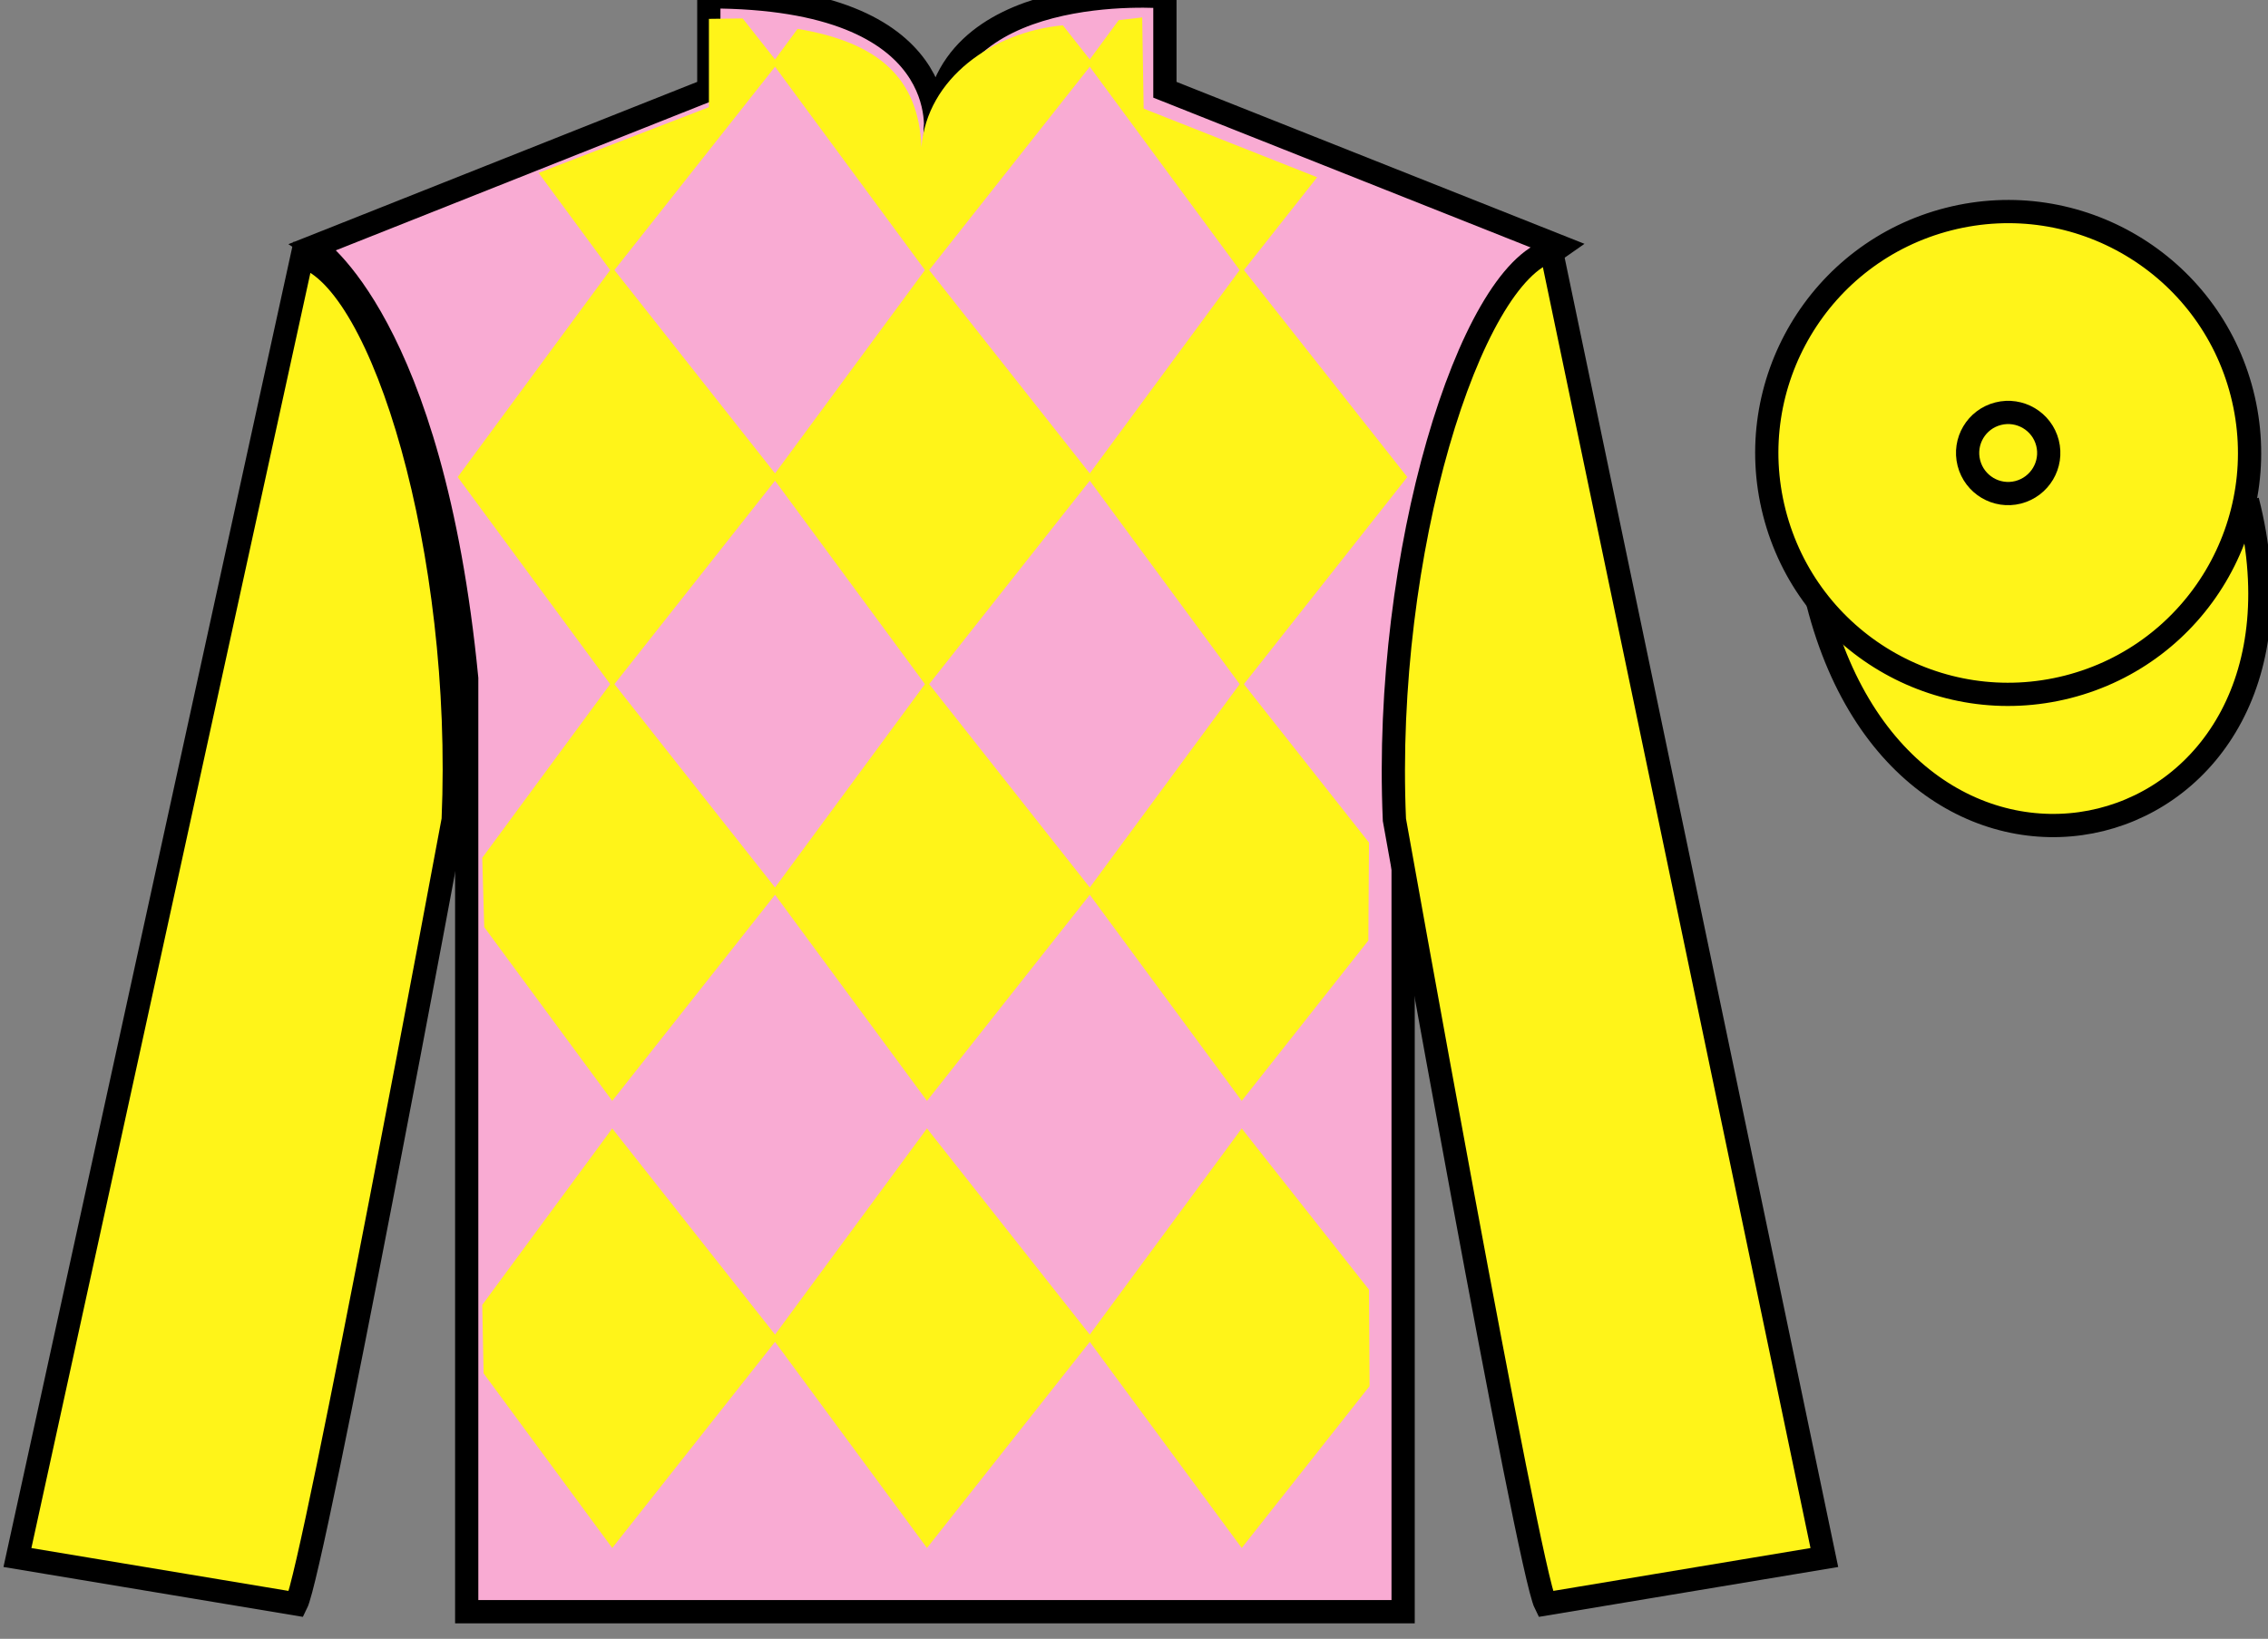
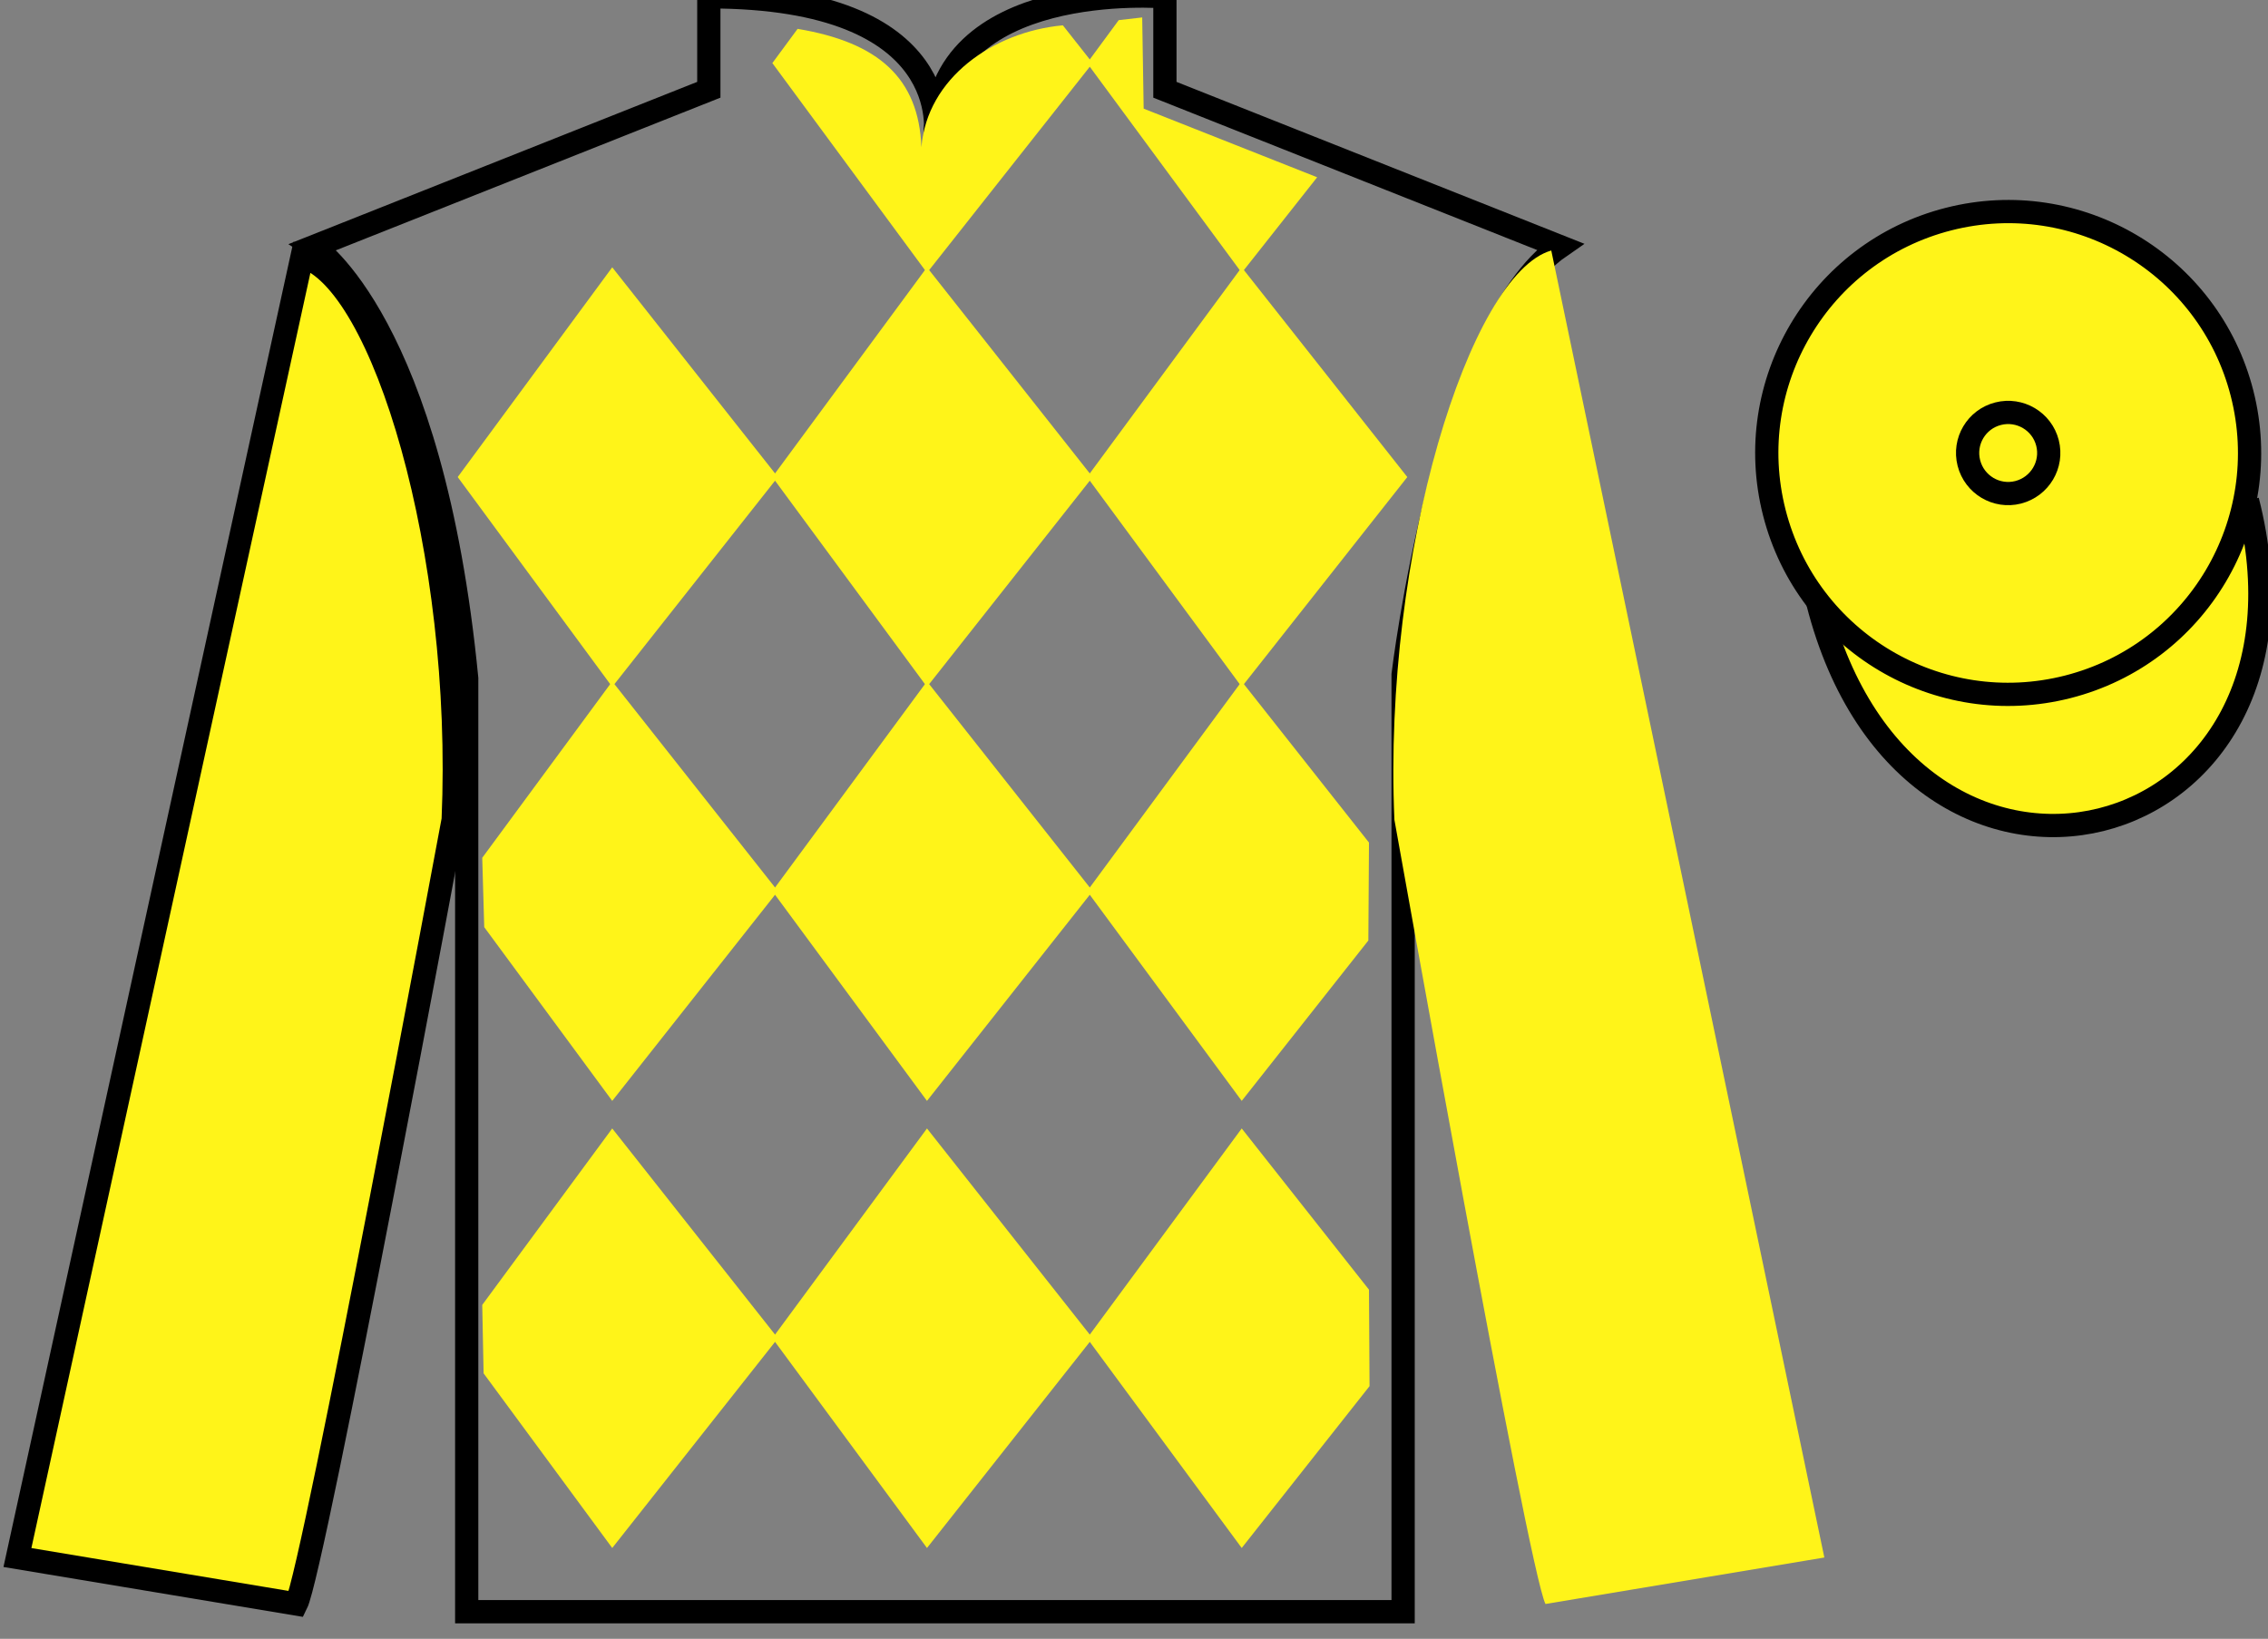
<svg xmlns="http://www.w3.org/2000/svg" width="97.59pt" height="70.53pt" viewBox="0 0 97.59 70.53" version="1.1">
  <rect x="0" y="0" width="97.59" height="70.53" fill="#808080" stroke="none" />
  <g id="surface0">
-     <path style=" stroke:none;fill-rule:nonzero;fill:rgb(97.546%,67.008%,82.704%);fill-opacity:1;" d="M 13.5 10.613 C 13.5 10.613 18.582 13.863 20.082 29.195 C 20.082 29.195 20.082 44.195 20.082 69.363 L 60.375 69.363 L 60.375 29.031 C 60.375 29.031 62.168 14.031 67.125 10.613 L 50.125 3.863 L 50.125 -0.137 C 50.125 -0.137 40.234 -0.969 40.234 5.863 C 40.234 5.863 41.25 -0.137 30.5 -0.137 L 30.5 3.863 L 13.5 10.613 " />
    <path style="fill:none;stroke-width:10;stroke-linecap:butt;stroke-linejoin:miter;stroke:rgb(0%,0%,0%);stroke-opacity:1;stroke-miterlimit:4;" d="M 135 599.167 C 135 599.167 185.82 566.667 200.82 413.347 C 200.82 413.347 200.82 263.347 200.82 11.667 L 603.75 11.667 L 603.75 414.988 C 603.75 414.988 621.68 564.987 671.25 599.167 L 501.25 666.667 L 501.25 706.667 C 501.25 706.667 402.344 714.987 402.344 646.667 C 402.344 646.667 412.5 706.667 305 706.667 L 305 666.667 L 135 599.167 Z M 135 599.167 " transform="matrix(0.1,0,0,-0.1,0,70.53)" />
    <path style="fill-rule:nonzero;fill:rgb(100%,95.41%,10.001%);fill-opacity:1;stroke-width:10;stroke-linecap:butt;stroke-linejoin:miter;stroke:rgb(0%,0%,0%);stroke-opacity:1;stroke-miterlimit:4;" d="M 782.188 445.925 C 821.875 290.261 1005.859 337.878 967.07 489.87 " transform="matrix(0.1,0,0,-0.1,0,70.53)" />
    <path style=" stroke:none;fill-rule:nonzero;fill:rgb(100%,95.41%,10.001%);fill-opacity:1;" d="M 45.734 1.09 L 47.016 2.715 L 39.887 11.742 L 33.234 2.715 L 34.32 1.242 C 37.809 1.824 39.531 3.367 39.648 6.336 C 39.887 3.367 42.727 1.367 45.734 1.09 " />
    <path style=" stroke:none;fill-rule:nonzero;fill:rgb(100%,95.41%,10.001%);fill-opacity:1;" d="M 26.344 11.504 L 19.695 20.531 L 26.344 29.562 L 33.473 20.531 L 26.344 11.504 " />
    <path style=" stroke:none;fill-rule:nonzero;fill:rgb(100%,95.41%,10.001%);fill-opacity:1;" d="M 39.887 11.504 L 33.234 20.531 L 39.887 29.562 L 47.016 20.531 L 39.887 11.504 " />
    <path style=" stroke:none;fill-rule:nonzero;fill:rgb(100%,95.41%,10.001%);fill-opacity:1;" d="M 53.43 11.504 L 46.777 20.531 L 53.43 29.562 L 60.555 20.531 L 53.43 11.504 " />
    <path style=" stroke:none;fill-rule:nonzero;fill:rgb(100%,95.41%,10.001%);fill-opacity:1;" d="M 26.344 29.324 L 20.75 36.918 L 20.836 39.902 L 26.344 47.379 L 33.473 38.352 L 26.344 29.324 " />
    <path style=" stroke:none;fill-rule:nonzero;fill:rgb(100%,95.41%,10.001%);fill-opacity:1;" d="M 39.887 29.324 L 33.234 38.352 L 39.887 47.379 L 47.016 38.352 L 39.887 29.324 " />
    <path style=" stroke:none;fill-rule:nonzero;fill:rgb(100%,95.41%,10.001%);fill-opacity:1;" d="M 58.906 36.262 L 53.43 29.324 L 46.777 38.352 L 53.43 47.379 L 58.879 40.477 L 58.906 36.262 " />
    <path style=" stroke:none;fill-rule:nonzero;fill:rgb(100%,95.41%,10.001%);fill-opacity:1;" d="M 26.344 48.566 L 20.75 56.16 L 20.809 59.105 L 26.344 66.621 L 33.473 57.594 L 26.344 48.566 " />
    <path style=" stroke:none;fill-rule:nonzero;fill:rgb(100%,95.41%,10.001%);fill-opacity:1;" d="M 39.887 48.566 L 33.234 57.594 L 39.887 66.621 L 47.016 57.594 L 39.887 48.566 " />
    <path style=" stroke:none;fill-rule:nonzero;fill:rgb(100%,95.41%,10.001%);fill-opacity:1;" d="M 58.906 55.504 L 53.43 48.566 L 46.777 57.594 L 53.43 66.621 L 58.93 59.656 L 58.906 55.504 " />
-     <path style=" stroke:none;fill-rule:nonzero;fill:rgb(100%,95.41%,10.001%);fill-opacity:1;" d="M 31.957 0.793 L 30.504 0.812 L 30.504 4.613 L 23.176 7.441 L 26.344 11.742 L 33.473 2.715 L 31.957 0.793 " />
    <path style=" stroke:none;fill-rule:nonzero;fill:rgb(100%,95.41%,10.001%);fill-opacity:1;" d="M 49.211 4.676 L 49.148 0.75 L 48.137 0.867 L 46.777 2.715 L 53.43 11.742 L 56.676 7.629 L 49.211 4.676 " />
    <path style=" stroke:none;fill-rule:nonzero;fill:rgb(100%,95.41%,10.001%);fill-opacity:1;" d="M 12.75 69.031 C 13.5 67.531 19.5 35.281 19.5 35.281 C 20 23.781 16.5 12.031 13 11.031 L 0.75 67.031 L 12.75 69.031 " />
    <path style="fill:none;stroke-width:10;stroke-linecap:butt;stroke-linejoin:miter;stroke:rgb(0%,0%,0%);stroke-opacity:1;stroke-miterlimit:4;" d="M 127.5 14.988 C 135 29.988 195 352.488 195 352.488 C 200 467.488 165 584.987 130 594.987 L 7.5 34.987 L 127.5 14.988 Z M 127.5 14.988 " transform="matrix(0.1,0,0,-0.1,0,70.53)" />
    <path style=" stroke:none;fill-rule:nonzero;fill:rgb(100%,95.41%,10.001%);fill-opacity:1;" d="M 78.5 67.031 L 66.75 10.781 C 63.25 11.781 59.5 23.781 60 35.281 C 60 35.281 65.75 67.531 66.5 69.031 L 78.5 67.031 " />
-     <path style="fill:none;stroke-width:10;stroke-linecap:butt;stroke-linejoin:miter;stroke:rgb(0%,0%,0%);stroke-opacity:1;stroke-miterlimit:4;" d="M 785 34.987 L 667.5 597.487 C 632.5 587.487 595 467.488 600 352.488 C 600 352.488 657.5 29.988 665 14.988 L 785 34.987 Z M 785 34.987 " transform="matrix(0.1,0,0,-0.1,0,70.53)" />
    <path style=" stroke:none;fill-rule:nonzero;fill:rgb(100%,95.41%,10.001%);fill-opacity:1;" d="M 88.977 29.559 C 94.535 28.141 97.891 22.484 96.473 16.926 C 95.055 11.367 89.398 8.012 83.844 9.43 C 78.285 10.848 74.93 16.504 76.348 22.062 C 77.766 27.621 83.418 30.977 88.977 29.559 " />
    <path style="fill:none;stroke-width:10;stroke-linecap:butt;stroke-linejoin:miter;stroke:rgb(0%,0%,0%);stroke-opacity:1;stroke-miterlimit:4;" d="M 889.766 409.714 C 945.352 423.894 978.906 480.456 964.727 536.042 C 950.547 591.628 893.984 625.183 838.438 611.003 C 782.852 596.823 749.297 540.261 763.477 484.675 C 777.656 429.089 834.18 395.534 889.766 409.714 Z M 889.766 409.714 " transform="matrix(0.1,0,0,-0.1,0,70.53)" />
    <path style="fill:none;stroke-width:10;stroke-linecap:butt;stroke-linejoin:miter;stroke:rgb(0%,0%,0%);stroke-opacity:1;stroke-miterlimit:4;" d="M 868.398 493.425 C 877.773 495.847 883.398 505.339 881.016 514.675 C 878.633 524.011 869.102 529.636 859.766 527.253 C 850.43 524.87 844.805 515.378 847.188 506.042 C 849.57 496.706 859.062 491.042 868.398 493.425 Z M 868.398 493.425 " transform="matrix(0.1,0,0,-0.1,0,70.53)" />
  </g>
</svg>